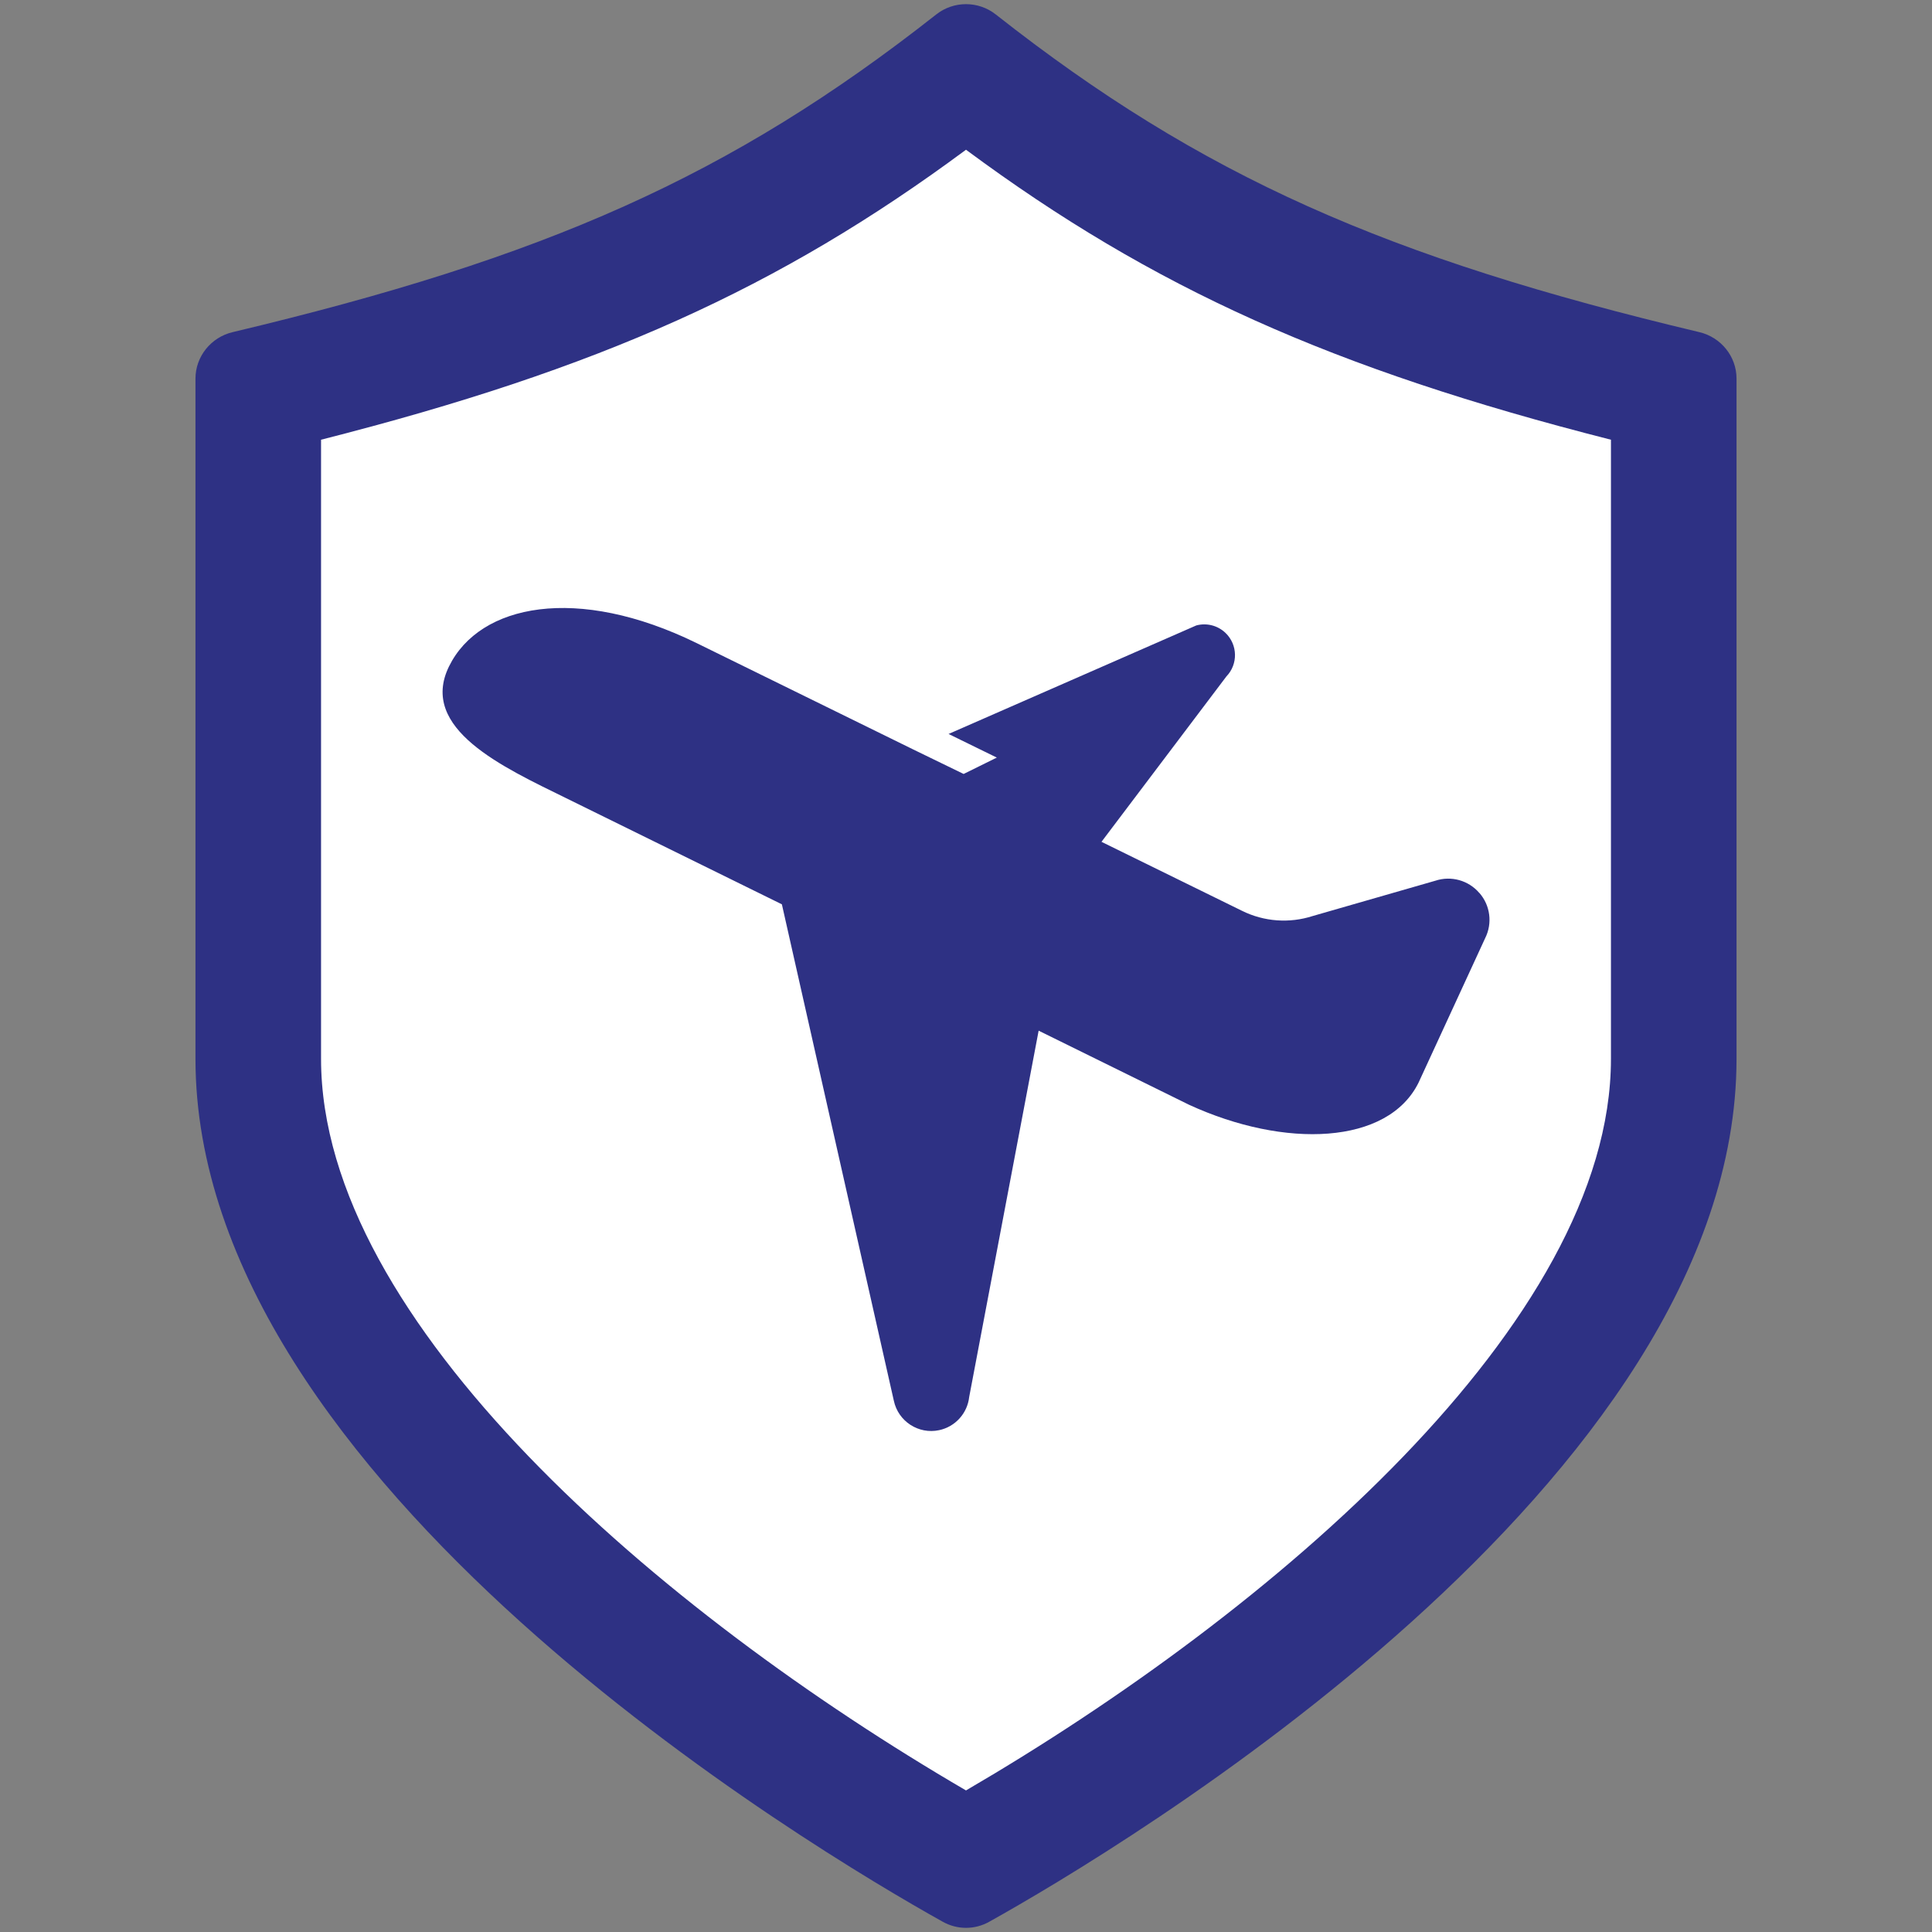
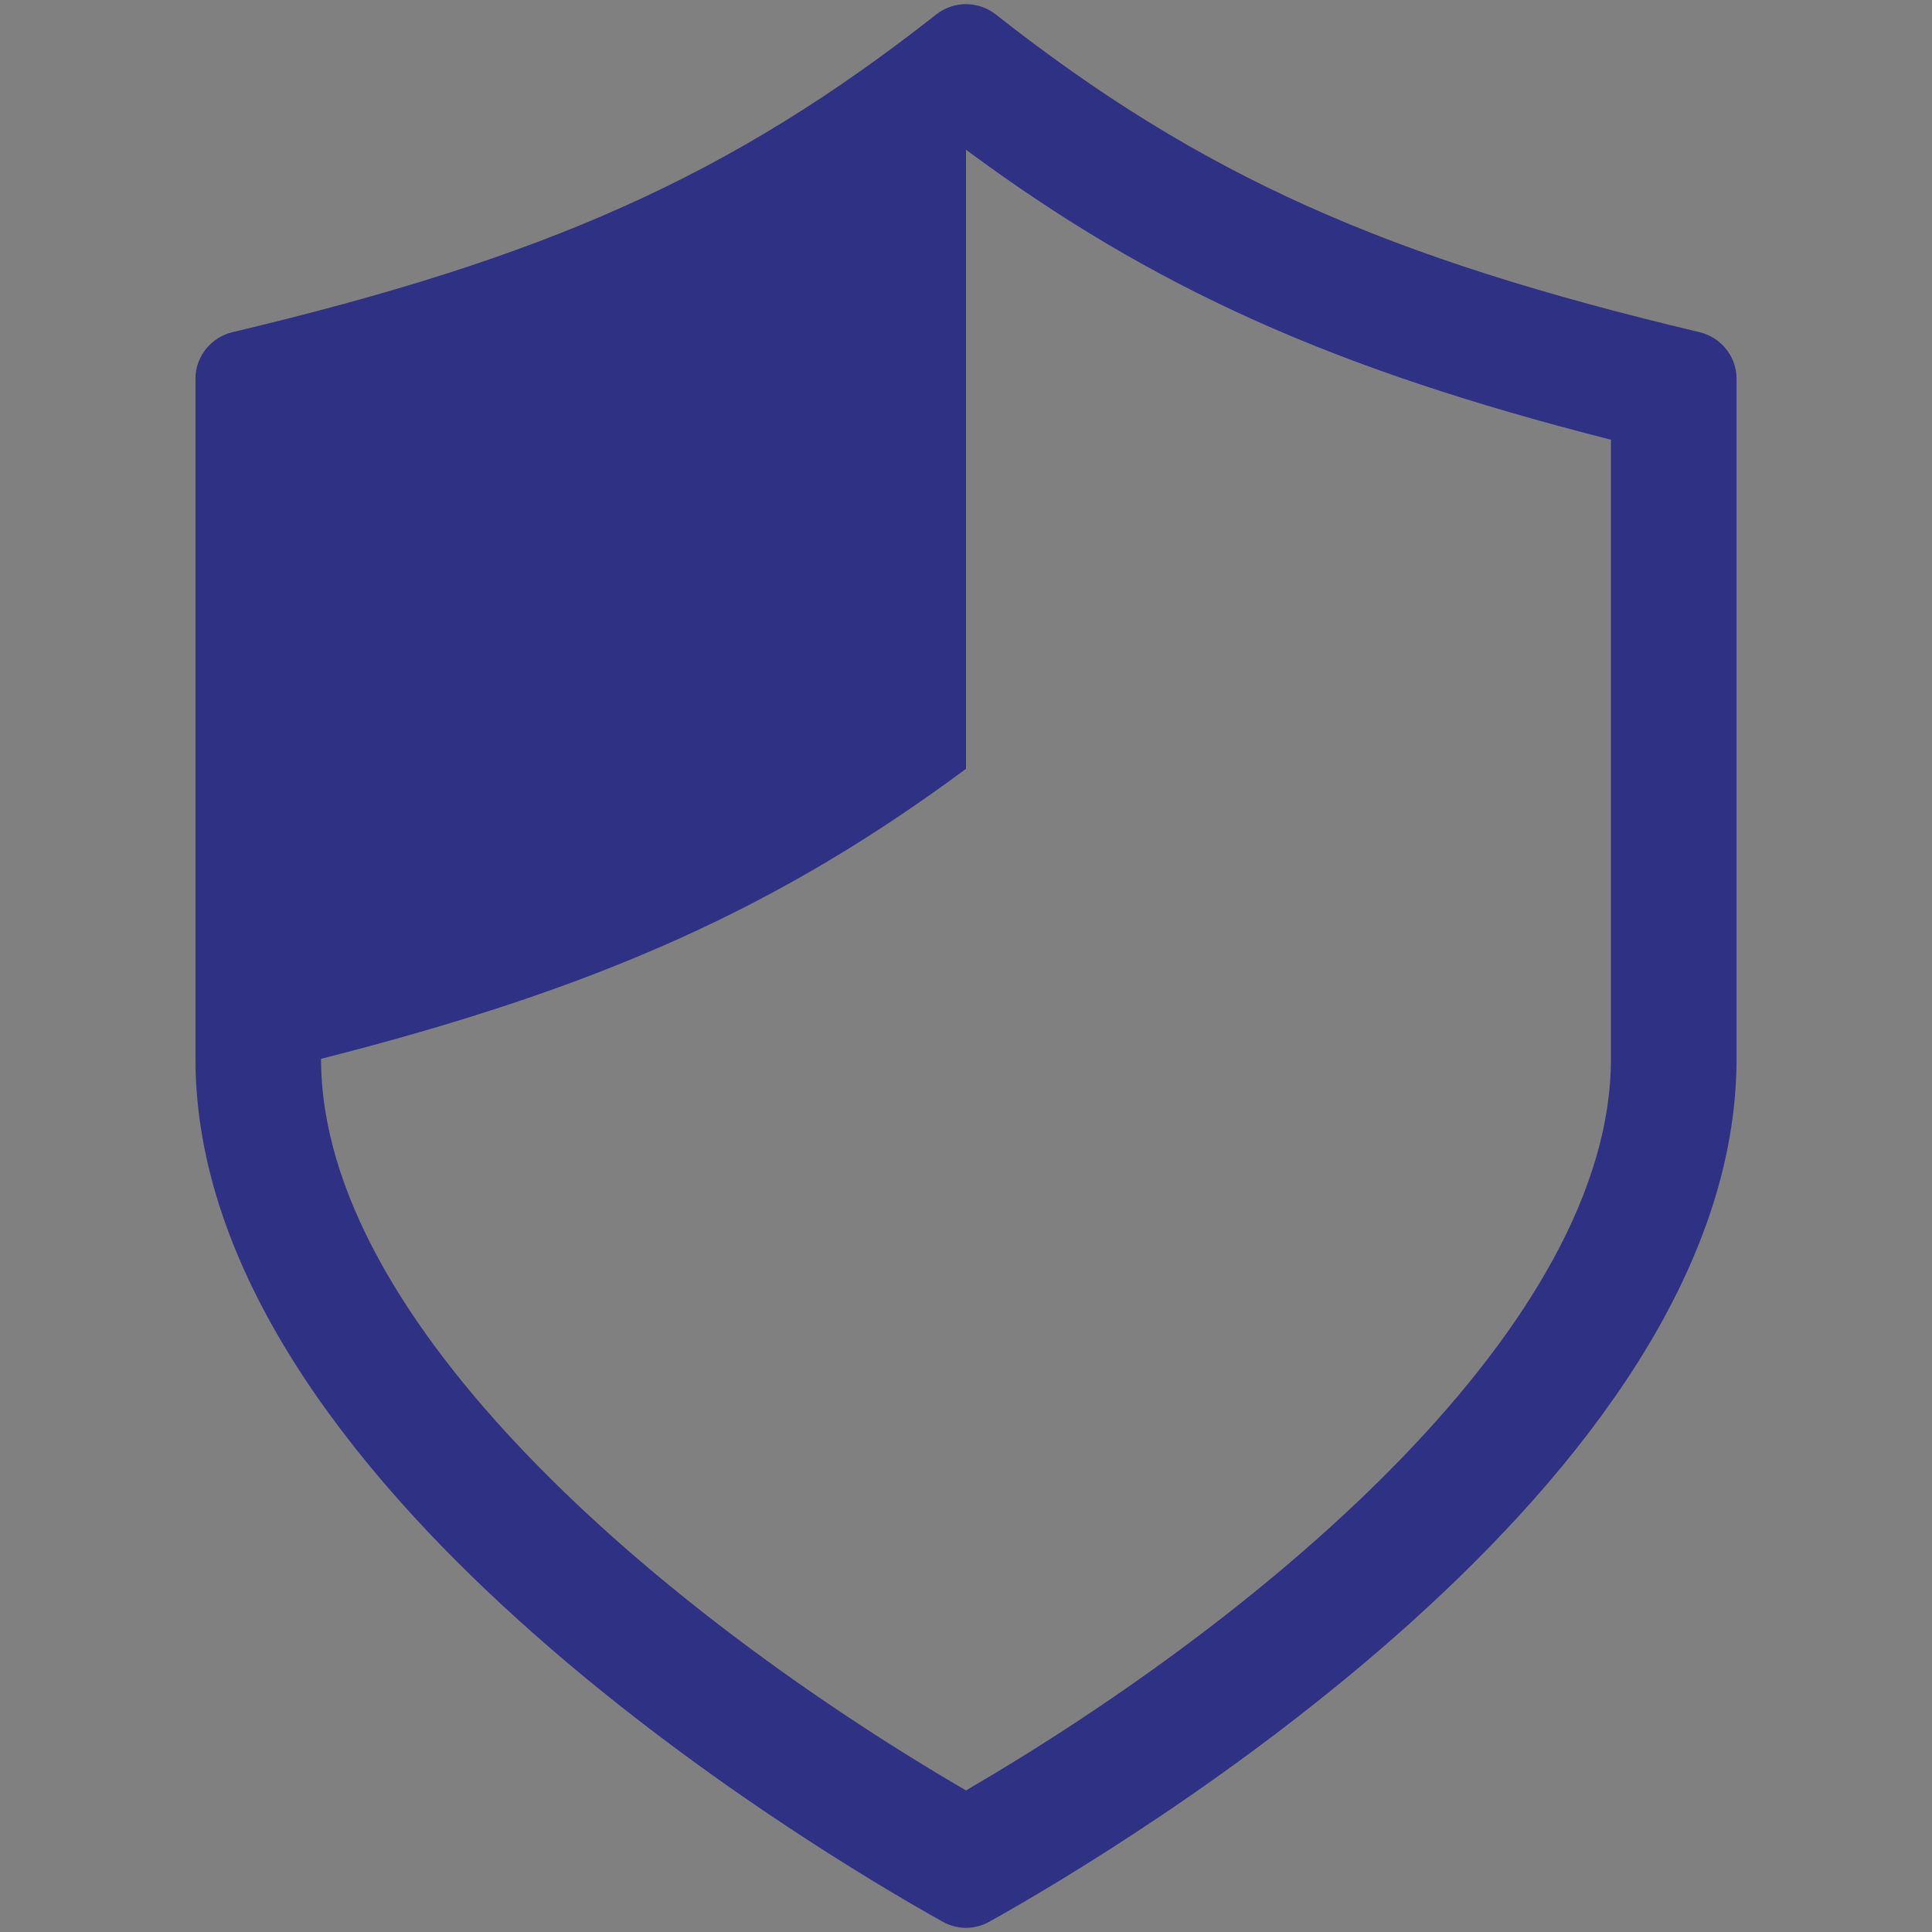
<svg xmlns="http://www.w3.org/2000/svg" id="_レイヤー_1" width="40" height="40" viewBox="0 0 40 40">
  <rect x="0" y="0" width="40" height="40" fill="#808080" stroke="none" />
-   <path d="M20,38.567c-6.797-3.827-14.653-10.443-14.653-16.645v-13.835c6.541-1.575,10.427-3.33,14.653-6.619,4.227,3.289,8.112,5.043,14.653,6.619v13.835c0,6.202-7.858,12.819-14.653,16.645Z" style="fill:#fff; stroke-width:0px;" />
-   <path d="M20,3.1c3.871,2.868,7.597,4.54,13.353,6.004v12.818c0,5.458-7.02,11.454-13.353,15.147-6.333-3.693-13.353-9.689-13.353-15.147v-12.818c5.756-1.463,9.482-3.136,13.353-6.004M20,.086c-.218,0-.436.071-.616.213-4.268,3.359-8.106,5.041-14.569,6.578-.446.106-.768.503-.768.962v14.083c0,8.772,12.81,16.38,15.472,17.866.151.084.316.126.481.126s.331-.042.481-.126c2.662-1.486,15.472-9.094,15.472-17.866V7.839c0-.459-.322-.856-.768-.962-6.463-1.537-10.301-3.219-14.569-6.578-.18-.142-.398-.213-.616-.213h0Z" style="fill:#2e3184; stroke-width:0px;" />
-   <path d="M30.628,18.488c-.223-.261-.583-.362-.909-.254l-2.54.731c-.483.156-1.008.118-1.463-.107l-2.911-1.429,2.586-3.424c.244-.253.236-.656-.017-.9-.161-.155-.391-.214-.606-.156l-5.129,2.247.999.489-.687.339-1.045-.508-4.482-2.201c-2.475-1.212-4.492-.811-5.127.481-.635,1.292,1.126,2.091,2.418,2.726l4.473,2.201,2.318,10.278c.091.427.511.7.938.609.334-.071.584-.348.622-.687l1.438-7.584,3.114,1.534c1.986.913,4.118.831,4.753-.461l1.378-2.989c.154-.308.106-.678-.12-.936Z" style="fill:#2e3184; stroke-width:0px;" />
+   <path d="M20,3.1c3.871,2.868,7.597,4.54,13.353,6.004v12.818c0,5.458-7.02,11.454-13.353,15.147-6.333-3.693-13.353-9.689-13.353-15.147c5.756-1.463,9.482-3.136,13.353-6.004M20,.086c-.218,0-.436.071-.616.213-4.268,3.359-8.106,5.041-14.569,6.578-.446.106-.768.503-.768.962v14.083c0,8.772,12.81,16.38,15.472,17.866.151.084.316.126.481.126s.331-.042.481-.126c2.662-1.486,15.472-9.094,15.472-17.866V7.839c0-.459-.322-.856-.768-.962-6.463-1.537-10.301-3.219-14.569-6.578-.18-.142-.398-.213-.616-.213h0Z" style="fill:#2e3184; stroke-width:0px;" />
</svg>